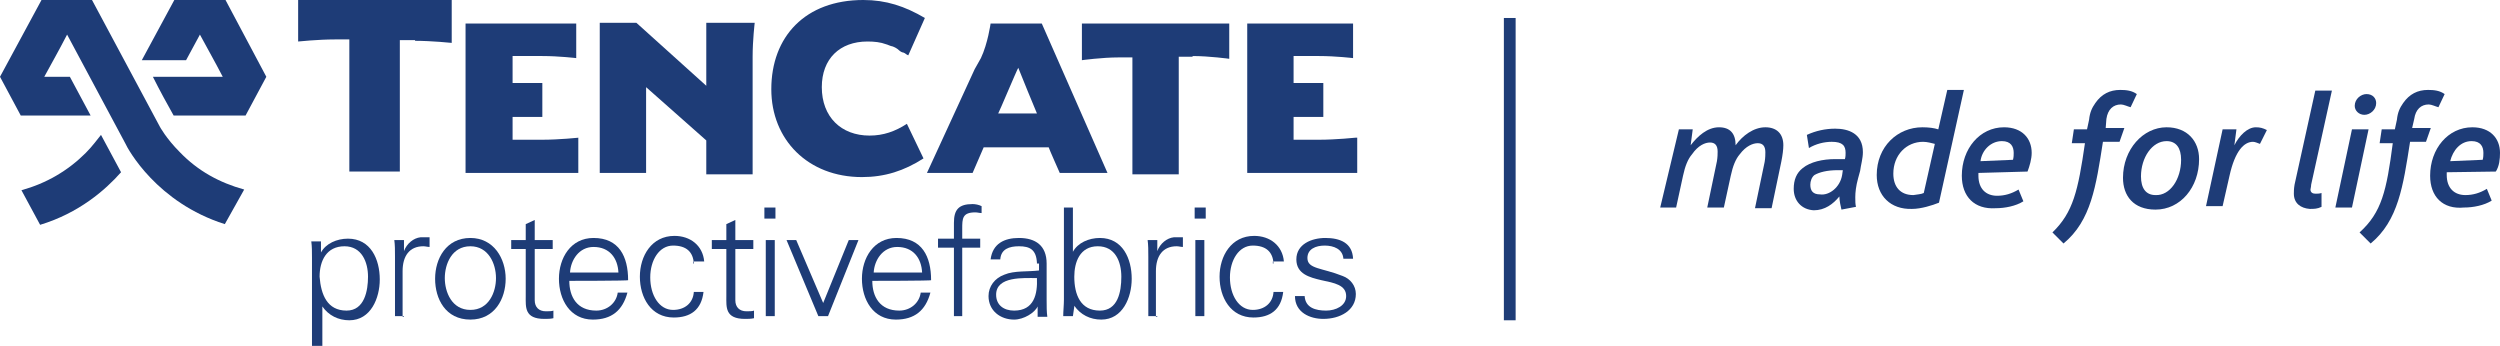
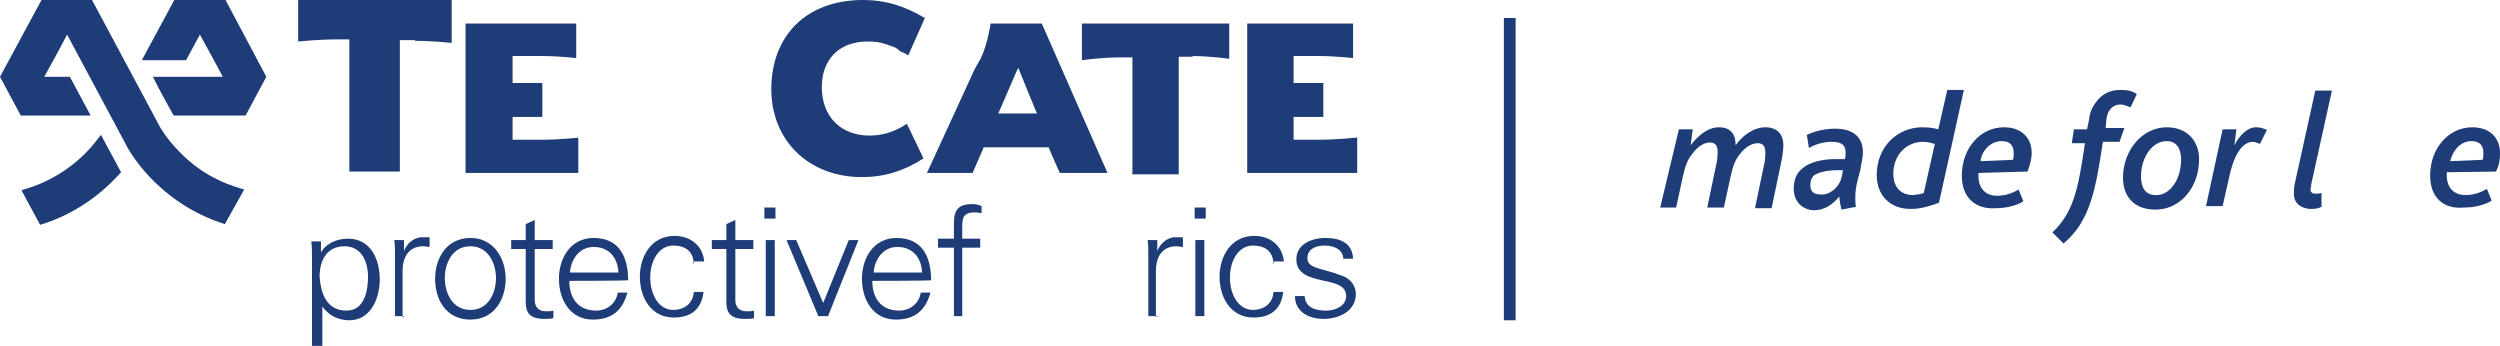
<svg xmlns="http://www.w3.org/2000/svg" version="1.1" id="Layer_1" x="0px" y="0px" viewBox="0 0 361.4 50" style="enable-background:new 0 0 361.4 50;" xml:space="preserve">
  <style type="text/css">
	.st0{fill:#1E3C77;}
</style>
  <path class="st0" d="M242.7,18.7h2l-0.3,2.3l0,0c1-1.3,2.4-2.6,4.1-2.6c1.6,0,2.4,0.9,2.4,2.6l0,0c1-1.4,2.6-2.6,4.3-2.6  c1.6,0,2.6,0.9,2.6,2.6c0,0.6-0.1,1.4-0.3,2.4l-1.4,6.7h-2.4l1.4-6.7c0.1-0.6,0.1-1.1,0.1-1.4c0-0.9-0.4-1.3-1.1-1.3  c-0.7,0-1.7,0.4-2.6,1.6c-0.6,0.7-1,1.7-1.3,3.1l-1,4.6h-2.4l1.4-6.7c0.1-0.6,0.1-1.1,0.1-1.4c0-0.9-0.4-1.3-1.1-1.3  c-0.7,0-1.7,0.4-2.6,1.7c-0.6,0.7-1,1.7-1.3,3.1l-1,4.6H240L242.7,18.7z" />
  <path class="st0" d="M259.3,27.3c0-1.3,0.4-2.3,1.3-3c1.1-0.9,2.9-1.3,4.7-1.3h1.4c0.1-0.3,0.1-0.7,0.1-0.9c0-1-0.4-1.6-2-1.6  c-1.1,0-2.3,0.3-3.3,0.9l-0.3-1.9c1.3-0.6,2.7-0.9,4.1-0.9c1.9,0,4,0.7,4,3.4c0,0.9-0.3,1.9-0.4,2.7l-0.3,1.1  c-0.3,1.1-0.4,2-0.4,2.7c0,0.6,0,1,0.1,1.4l-2.1,0.4c-0.1-0.4-0.3-1.3-0.3-1.9c-0.9,1.1-2.1,2-3.7,2C260.4,30.3,259.3,29,259.3,27.3  z M266.3,25.3l0.1-0.7h-0.7c-1.6,0-2.7,0.3-3.4,0.7c-0.4,0.3-0.6,0.9-0.6,1.4c0,0.9,0.4,1.4,1.4,1.4C264.4,28.3,266,27.1,266.3,25.3  z" />
  <path class="st0" d="M271.3,25.3c0-4.1,3-6.9,6.6-6.9c0.9,0,1.7,0.1,2.3,0.3l1.3-5.7h2.4l-3.6,16.3c-1,0.4-2.6,0.9-3.9,0.9  C273.3,30.3,271.3,28.3,271.3,25.3z M278.1,27.9l1.6-7.1c-0.4-0.1-1.1-0.3-1.7-0.3c-2.4,0-4.3,1.9-4.3,4.6c0,1.9,1,3.1,2.9,3.1  C277.1,28.1,277.7,28.1,278.1,27.9z" />
  <path class="st0" d="M283.6,25.4c0-3.9,2.6-7,6.1-7c2.6,0,4,1.6,4,3.7c0,0.9-0.3,1.9-0.6,2.7L286,25c0,0.1,0,0.3,0,0.4  c0,1.9,1.1,2.9,2.7,2.9c1.1,0,2.1-0.3,3.1-0.9l0.7,1.7c-1.1,0.7-2.7,1-4,1C285.4,30.3,283.6,28.4,283.6,25.4z M291,23.1  c0.1-0.4,0.1-0.7,0.1-1c0-0.9-0.4-1.7-1.7-1.7c-1.6,0-2.9,1.3-3.1,2.9L291,23.1z" />
  <path class="st0" d="M301.4,20.7h-1.9l0.3-2h1.9l0.3-1.4c0.1-1,0.4-1.7,0.9-2.4c0.9-1.3,2.1-1.9,3.6-1.9c0.9,0,1.7,0.1,2.4,0.6  l-0.9,1.9c-0.4-0.1-1-0.4-1.4-0.4c-1.1,0-1.9,0.7-2.1,2.1l-0.1,1.3h2.7l-0.7,2H304c-1,6.4-1.7,11.4-5.7,14.7l-1.6-1.6  C299.7,30.7,300.4,27.6,301.4,20.7z" />
  <path class="st0" d="M306.9,25.7c0-4.1,2.9-7.3,6.3-7.3c3,0,4.7,2,4.7,4.6c0,4.1-2.7,7.3-6.3,7.3C308.4,30.3,306.9,28.3,306.9,25.7z   M315.3,23.1c0-1.7-0.7-2.7-2.1-2.7c-2.1,0-3.7,2.4-3.7,5.1c0,1.7,0.7,2.7,2.1,2.7C313.7,28.3,315.3,25.9,315.3,23.1z" />
  <path class="st0" d="M321.3,18.7h2L323,21l0,0c0.7-1.4,1.9-2.6,3.1-2.6c0.6,0,1,0.1,1.6,0.4l-1,2c-0.3-0.1-0.7-0.3-1-0.3  c-1.3,0-2.6,1.3-3.4,4.9l-1,4.4h-2.4L321.3,18.7z" />
  <path class="st0" d="M331.6,28c0-0.3,0-0.7,0.1-1.3l3-13.6h2.4l-3,13.6c0,0.3-0.1,0.6-0.1,0.7c0,0.4,0.3,0.6,0.7,0.6  c0.3,0,0.6,0,0.9-0.1v2c-0.6,0.3-1.1,0.3-1.7,0.3C332.6,30.1,331.6,29.4,331.6,28z" />
-   <path class="st0" d="M340,18.7h2.4L340,30h-2.4L340,18.7z M340.4,15.3c0-1,0.9-1.7,1.7-1.7c0.9,0,1.4,0.6,1.4,1.3  c0,1-0.9,1.7-1.7,1.7C341,16.6,340.4,16,340.4,15.3z" />
-   <path class="st0" d="M345.9,20.7H344l0.3-2h1.9l0.3-1.4c0.1-1,0.4-1.7,0.9-2.4c0.9-1.3,2.1-1.9,3.6-1.9c0.9,0,1.7,0.1,2.4,0.6  l-0.9,1.9c-0.4-0.1-1-0.4-1.4-0.4c-1.1,0-1.9,0.7-2.1,2.1l-0.3,1.3h2.7l-0.7,2h-2.3c-1,6.4-1.7,11.4-5.7,14.7l-1.6-1.6  C344.3,30.7,345,27.6,345.9,20.7z" />
  <path class="st0" d="M351.3,25.4c0-3.9,2.6-7,6.1-7c2.6,0,4,1.6,4,3.7c0,0.9-0.1,1.9-0.6,2.7l-7.1,0.1c0,0.1,0,0.3,0,0.4  c0,1.9,1.1,2.9,2.7,2.9c1.1,0,2.1-0.3,3.1-0.9l0.7,1.7c-1.1,0.7-2.7,1-4,1C353.1,30.3,351.3,28.4,351.3,25.4z M358.9,23.1  c0.1-0.4,0.1-0.7,0.1-1c0-0.9-0.4-1.7-1.7-1.7c-1.6,0-2.7,1.3-3.1,2.9L358.9,23.1z" />
  <path class="st0" d="M12.4,22.1c-2.6,2.6-5.7,4.4-9.3,5.4l0,0l2.7,5c5.6-1.7,9.4-5,11.7-7.6l-2.9-5.4C14.1,20.1,13.4,21.1,12.4,22.1  z M32.6,0h-7.4l-4.7,8.7h6.4c0.7-1.3,1.4-2.6,2-3.7c1.4,2.6,2,3.6,3.3,6.1c-2.3,0-7.6,0-10.1,0c1,2,2.1,4,3,5.6h10.4l3-5.6L32.6,0z" />
  <path class="st0" d="M35.3,27.4c-3.6-1-6.7-2.7-9.3-5.4c-2-2-2.9-3.7-2.9-3.7l0,0l0,0L13.3,0H6L0,11.1l3,5.6h10.1l-3-5.6  c0,0-1.6,0-3.7,0C7.7,8.7,8.3,7.7,9.7,5c3,5.6,8.4,15.7,8.4,15.7c0.4,0.9,4.6,8.6,14.4,11.7L35.3,27.4z" />
  <path class="st0" d="M60,5.9c2.4,0,5.3,0.3,5.3,0.3V0H43.1v6c0,0,2.9-0.3,5.3-0.3h2.1v19.1h7.3v-19H60z" />
  <path class="st0" d="M83.7,19.9c0,0-2.9,0.3-5.3,0.3h-4.3v-3.3h4.3V12h-4.3V8.1h4.3c2.4,0,4.9,0.3,4.9,0.3v-5h-16V25h16.3v-5.1H83.7  z" />
  <path class="st0" d="M172.4,8.1c2.4,0,5.3,0.4,5.3,0.4V3.4h-21.3v5.3c0,0,2.9-0.4,5.3-0.4h2v16.9h6.7v-17H172.4L172.4,8.1z" />
  <path class="st0" d="M196,19.9c0,0-2.9,0.3-5.3,0.3H187v-3.3h4.3V12H187V8.1h3.7c2.4,0,4.9,0.3,4.9,0.3v-5h-15.3V25h15.9v-5.1H196z" />
-   <path class="st0" d="M86.7,3.4V25h6.7V12.6l8.7,7.7v4.9h6.7v-17c0-2.4,0.3-4.9,0.3-4.9h-7v9.1L92,3.3h-5.3V3.4z" />
  <path class="st0" d="M125.7,19.6c-4.1,0-6.9-2.7-6.9-7c0-4.1,2.6-6.6,6.6-6.6c1,0,1.9,0.1,2.7,0.4c0.1,0,0.7,0.3,0.9,0.3  c0.3,0.1,0.7,0.3,1,0.6c0.1,0.1,0.4,0.3,0.6,0.3c0.3,0.1,0.4,0.3,0.7,0.4l2.4-5.4c-2.9-1.7-5.6-2.6-8.9-2.6  c-8.4,0-13.3,5.3-13.3,12.9c0,7.3,5.3,12.7,13.1,12.7c3.3,0,6.1-0.9,8.9-2.7l-2.4-5C129.4,19,127.7,19.6,125.7,19.6z" />
  <path class="st0" d="M150.6,3.4h-7.4c0,0-0.4,2.9-1.4,5l-0.9,1.6L134,25h6.6l1.6-3.7c0.1,0,9.4,0,9.4,0c0,0.1,1.6,3.7,1.6,3.7h6.9  L150.6,3.4z M144.3,16.4c0.1-0.1,2.7-6.3,2.9-6.6c0.1,0.3,2.6,6.4,2.7,6.6C149.6,16.4,144.6,16.4,144.3,16.4z" />
  <path class="st0" d="M46.4,50h-1.3V37.3c0-0.9,0-1.7-0.1-2.4h1.4v1.6l0,0c0.7-1.3,2.3-2,3.9-2c3.3,0,4.6,3,4.6,5.9  c0,2.7-1.3,5.9-4.4,5.9c-1.6,0-3-0.7-3.9-2l0,0V50H46.4z M50.1,44.9c2.6,0,3.1-2.9,3.1-4.9c0-2.1-0.9-4.4-3.4-4.4  c-2.6,0-3.6,2.1-3.6,4.4C46.4,42.6,47.3,44.9,50.1,44.9z" />
  <path class="st0" d="M58.4,45.7h-1.3v-8.6c0-0.9,0-1.7-0.1-2.4h1.4v1.6l0,0c0.4-1.1,1.4-1.9,2.4-2c0.4,0,0.9,0,1.3,0v1.4  c-0.3,0-0.6-0.1-0.9-0.1c-2,0-3,1.4-3,3.6v6.6H58.4z" />
  <path class="st0" d="M73.1,40.3c0,2.9-1.6,5.9-5.1,5.9c-3.6,0-5.1-3-5.1-5.9s1.6-5.9,5.1-5.9C71.4,34.4,73.1,37.4,73.1,40.3z   M68,35.6c-2.7,0-3.7,2.6-3.7,4.6s1,4.6,3.7,4.6c2.7,0,3.7-2.6,3.7-4.6C71.7,38.1,70.6,35.6,68,35.6z" />
  <path class="st0" d="M76,36h-2.1v-1.3H76v-2.3l1.3-0.6v2.9h2.6V36h-2.6v7.4c0,1,0.6,1.6,1.6,1.6c0.4,0,0.9,0,1.1-0.1V46  c-0.4,0.1-0.9,0.1-1.3,0.1c-2.9,0-2.7-1.7-2.7-3.3L76,36L76,36z" />
  <path class="st0" d="M82.3,40.6c0,2.3,1.1,4.3,3.9,4.3c1.6,0,2.9-1.1,3.1-2.6h1.4c-0.7,2.6-2.3,3.9-5,3.9c-3.3,0-4.9-2.9-4.9-5.9  s1.7-5.9,5-5.9c3.7,0,5,2.7,5,6.1C90.9,40.6,82.3,40.6,82.3,40.6z M89.4,39.4c-0.1-2.1-1.3-3.7-3.6-3.7c-2.1,0-3.3,1.9-3.4,3.7H89.4  z" />
  <path class="st0" d="M100.3,38.1c-0.1-1.7-1.1-2.6-3-2.6c-2,0-3.3,2.1-3.3,4.6c0,2.6,1.3,4.7,3.3,4.7c1.7,0,2.9-1,3-2.6h1.4  c-0.3,2.6-1.9,3.7-4.3,3.7c-3.3,0-4.9-2.9-4.9-5.9s1.7-5.9,5-5.9c2.3,0,4.1,1.4,4.3,3.7h-1.6V38.1z" />
  <path class="st0" d="M105,36h-2.1v-1.3h2.1v-2.3l1.3-0.6v2.9h2.6V36h-2.6v7.4c0,1,0.6,1.6,1.6,1.6c0.4,0,0.9,0,1.1-0.1V46  c-0.4,0.1-0.9,0.1-1.3,0.1c-2.9,0-2.7-1.7-2.7-3.3V36L105,36z" />
  <path class="st0" d="M112.1,31.6h-1.6V30h1.6V31.6z M112,34.7v11h-1.3v-11H112z" />
  <path class="st0" d="M115.1,34.7l3.9,9.1l3.7-9.1h1.4l-4.4,11h-1.4l-4.6-11H115.1z" />
  <path class="st0" d="M126.1,40.6c0,2.3,1.1,4.3,3.9,4.3c1.6,0,2.9-1.1,3.1-2.6h1.4c-0.7,2.6-2.3,3.9-5,3.9c-3.3,0-4.9-2.9-4.9-5.9  s1.7-5.9,5-5.9c3.7,0,5,2.7,5,6.1C134.7,40.6,126.1,40.6,126.1,40.6z M133.3,39.4c-0.1-2.1-1.3-3.7-3.6-3.7c-2.1,0-3.3,1.9-3.4,3.7  H133.3z" />
  <path class="st0" d="M137.9,45.7v-9.9h-2.3v-1.3h2.3v-2.3c0-1.9,0.7-2.7,2.7-2.7c0.4,0,0.9,0.1,1.3,0.3v1c-0.3,0-0.6-0.1-0.9-0.1  c-1.9,0-1.9,0.9-1.9,2.4v1.4h2.6v1.3h-2.6v9.9H137.9z" />
-   <path class="st0" d="M149.9,38c-0.1-1.9-1-2.4-2.6-2.4c-1.4,0-2.6,0.4-2.7,1.9h-1.4c0.3-2.3,2-3.1,4.1-3.1c2.4,0,4,1.1,4,3.7v5.3  c0,0.9,0,1.7,0.1,2.4H150v-1.6l0,0v0.1c-0.4,0.9-2,1.9-3.4,1.9c-2,0-3.7-1.3-3.7-3.4c0-1.4,0.9-2.6,2.3-3.1c1.4-0.6,3.4-0.4,5-0.6  v-1H149.9z M146.6,44.9c2.9,0,3.4-2.4,3.3-4.7c-1.9,0-5.9-0.3-5.9,2.4C144,44.1,145.1,44.9,146.6,44.9z" />
-   <path class="st0" d="M155.1,45.7h-1.4c0-0.7,0.1-1.6,0.1-2.4V30h1.3v6.4l0,0c0.7-1.3,2.3-2,3.9-2c3.3,0,4.6,3,4.6,5.9  c0,2.7-1.3,5.9-4.4,5.9c-1.6,0-3-0.7-3.9-2v0.1L155.1,45.7z M155.3,40c0,2.6,0.9,4.9,3.7,4.9c2.6,0,3.1-2.7,3.1-4.9  s-0.9-4.4-3.4-4.4C156.1,35.6,155.3,37.9,155.3,40z" />
  <path class="st0" d="M167.3,45.7H166v-8.6c0-0.9,0-1.7-0.1-2.4h1.4v1.6l0,0c0.4-1.1,1.4-1.9,2.4-2c0.4,0,0.9,0,1.3,0v1.4  c-0.3,0-0.6-0.1-0.9-0.1c-2,0-3,1.4-3,3.6v6.6H167.3z" />
  <path class="st0" d="M174.3,31.6h-1.6V30h1.6V31.6z M174.1,34.7v11h-1.3v-11H174.1z" />
  <path class="st0" d="M184.1,38.1c-0.1-1.7-1.1-2.6-3-2.6c-2,0-3.3,2.1-3.3,4.6c0,2.6,1.3,4.7,3.3,4.7c1.7,0,2.9-1,3-2.6h1.4  c-0.3,2.6-1.9,3.7-4.3,3.7c-3.3,0-4.9-2.9-4.9-5.9s1.7-5.9,5-5.9c2.3,0,4.1,1.4,4.3,3.7h-1.6V38.1z" />
  <path class="st0" d="M191.6,34.4c2.1,0,3.9,0.7,4,3h-1.4c-0.1-1.4-1.4-1.9-2.7-1.9S189,36,189,37.3c0,1.6,2.1,1.4,5.1,2.6  c1.1,0.4,1.9,1.4,1.9,2.6c0,2.4-2.3,3.6-4.7,3.6c-1.9,0-4.1-0.9-4.1-3.3h1.4c0.1,1.7,1.6,2.1,3.1,2.1c1.4,0,2.9-0.7,2.9-2.1  c0-1.6-1.7-1.9-3.6-2.3c-1.7-0.4-3.6-0.9-3.6-3C187.4,35.3,189.6,34.4,191.6,34.4z" />
  <path class="st0" d="M219.1,2.6h-1.7v43.7h1.7V2.6z" />
</svg>